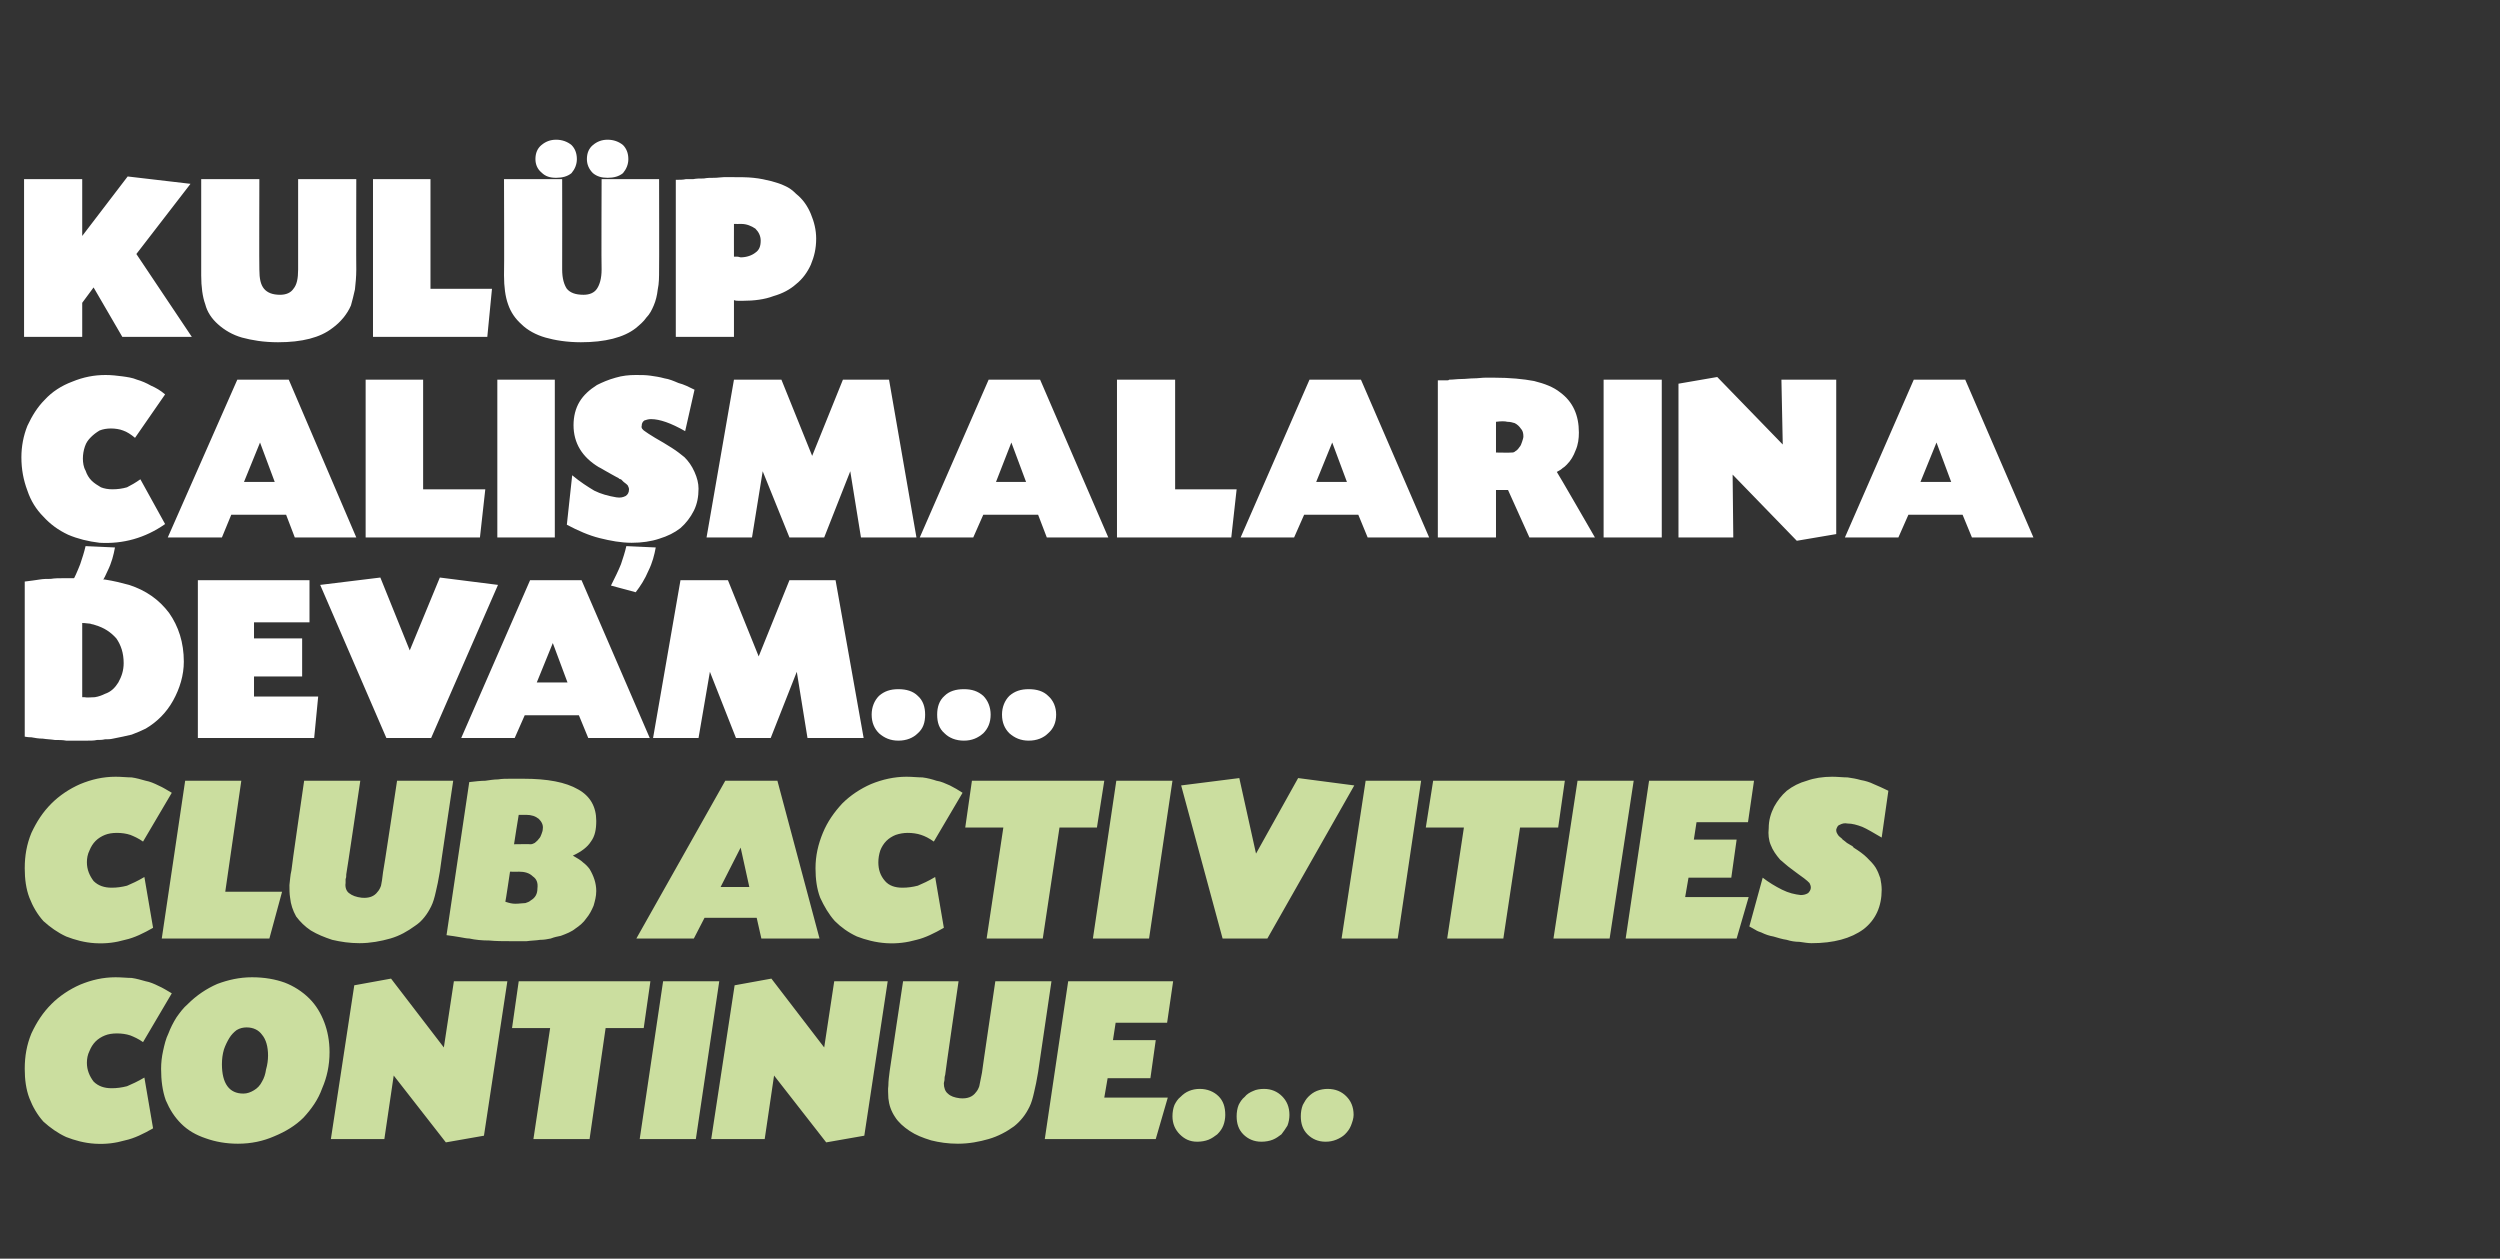
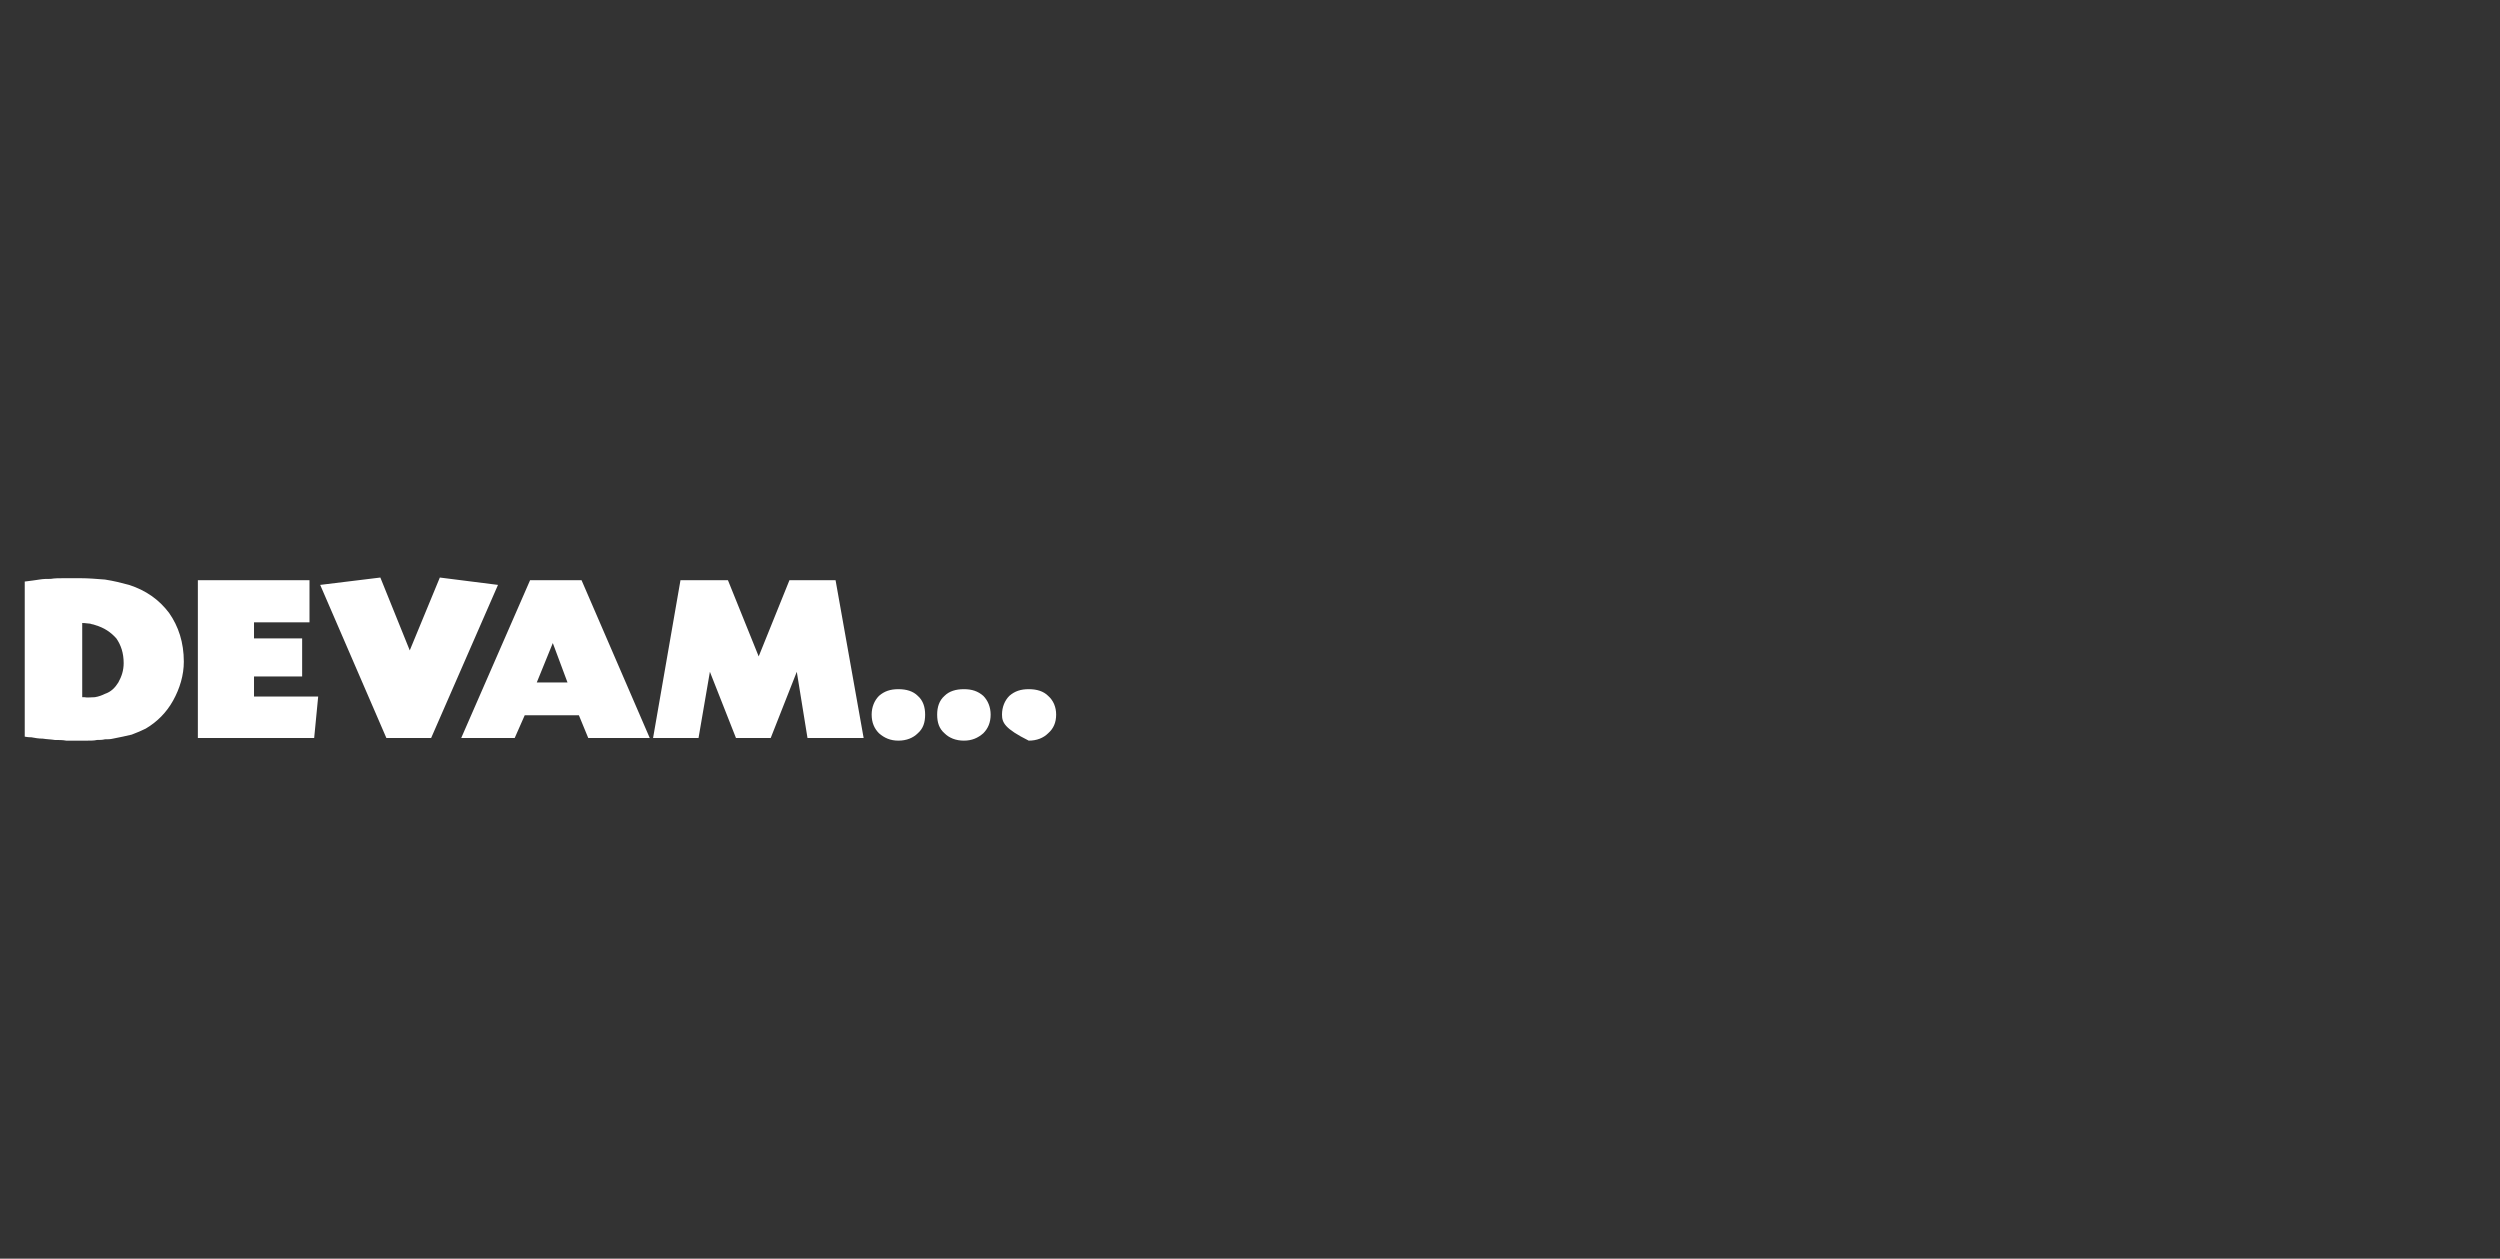
<svg xmlns="http://www.w3.org/2000/svg" version="1.1" width="374px" height="188.3px" viewBox="0 -1 374 188.3" style="top:-1px">
  <rect x="0" y="-1" width="374" height="188.3" fill="#333333" stroke="none" />
  <desc>KULÜP ÇALIŞMALARINA DEVAM CLUB ACTIVITIES CONTINUE</desc>
  <defs />
  <g id="Polygon182362">
-     <path d="M 21.4 154.9 C 20.7 154.4 20 154.1 19.5 153.9 C 18.9 153.7 18.2 153.6 17.5 153.6 C 16.8 153.6 16.2 153.7 15.7 153.9 C 15.2 154.1 14.7 154.4 14.3 154.8 C 13.9 155.2 13.6 155.7 13.4 156.2 C 13.1 156.8 13 157.4 13 158 C 13 159.1 13.4 160 14 160.8 C 14.7 161.5 15.6 161.8 16.7 161.8 C 17.5 161.8 18.2 161.7 19 161.5 C 19.7 161.2 20.6 160.8 21.6 160.2 C 21.6 160.2 22.9 167.8 22.9 167.8 C 21.5 168.6 20.1 169.3 18.7 169.6 C 17.3 170 15.9 170.2 14.2 170.1 C 12.6 170 11.2 169.6 9.9 169.1 C 8.6 168.5 7.5 167.7 6.5 166.8 C 5.6 165.8 4.9 164.6 4.4 163.3 C 3.9 162 3.7 160.5 3.7 158.9 C 3.7 157 4 155.3 4.7 153.6 C 5.5 151.9 6.4 150.5 7.7 149.2 C 8.9 148 10.4 147 12 146.3 C 13.7 145.6 15.4 145.2 17.3 145.2 C 18.2 145.2 19 145.3 19.7 145.3 C 20.4 145.4 21.1 145.6 21.8 145.8 C 22.4 145.9 23.1 146.2 23.7 146.5 C 24.4 146.8 25 147.2 25.7 147.6 C 25.7 147.6 21.4 154.9 21.4 154.9 Z M 37.7 145.2 C 39.6 145.2 41.2 145.5 42.6 146 C 43.9 146.5 45.2 147.3 46.3 148.4 C 47.3 149.4 48 150.6 48.5 151.9 C 49 153.2 49.3 154.7 49.3 156.4 C 49.3 158.4 48.9 160.2 48.2 161.8 C 47.6 163.5 46.6 164.9 45.4 166.2 C 44.2 167.4 42.7 168.3 41 169 C 39.4 169.7 37.6 170.1 35.6 170.1 C 33.8 170.1 32.2 169.8 30.8 169.3 C 29.3 168.8 28.1 168.1 27.1 167.1 C 26.1 166.1 25.4 165 24.8 163.6 C 24.3 162.2 24.1 160.6 24.1 158.9 C 24.1 158 24.2 157.1 24.4 156.2 C 24.6 155.3 24.8 154.4 25.2 153.6 C 25.5 152.8 25.9 152 26.4 151.2 C 26.9 150.5 27.4 149.8 28.1 149.2 C 29.4 147.9 30.9 146.9 32.5 146.2 C 34.1 145.6 35.8 145.2 37.7 145.2 Z M 36.9 152.7 C 36.4 152.7 35.9 152.8 35.4 153.1 C 35 153.4 34.6 153.8 34.3 154.3 C 34 154.8 33.7 155.4 33.5 156 C 33.3 156.7 33.2 157.4 33.2 158.2 C 33.2 161.1 34.3 162.6 36.4 162.6 C 37 162.6 37.5 162.4 38 162.1 C 38.5 161.8 38.9 161.4 39.2 160.8 C 39.5 160.3 39.7 159.7 39.8 159 C 40 158.3 40.1 157.6 40.1 156.9 C 40.1 155.6 39.8 154.5 39.2 153.8 C 38.7 153.1 37.9 152.7 36.9 152.7 Z M 66.4 155.7 L 67.9 145.8 L 75.9 145.8 L 72.4 168.9 L 66.7 169.9 L 58.9 159.9 L 57.5 169.4 L 49.5 169.4 L 53 146.4 L 58.5 145.4 L 66.4 155.7 Z M 88.2 169.4 L 79.8 169.4 L 82.3 152.8 L 76.6 152.8 L 77.6 145.8 L 97.3 145.8 L 96.3 152.8 L 90.6 152.8 L 88.2 169.4 Z M 104.1 169.4 L 95.7 169.4 L 99.2 145.8 L 107.6 145.8 L 104.1 169.4 Z M 123.3 155.7 L 124.8 145.8 L 132.8 145.8 L 129.3 168.9 L 123.6 169.9 L 115.8 159.9 L 114.4 169.4 L 106.4 169.4 L 109.9 146.4 L 115.4 145.4 L 123.3 155.7 Z M 141.4 159.8 C 141.3 160.1 141.3 160.3 141.3 160.5 C 141.3 160.7 141.2 160.9 141.2 161.1 C 141.2 161.7 141.4 162.3 141.8 162.6 C 142.2 163 142.8 163.2 143.6 163.3 C 144.7 163.4 145.5 163.1 146 162.4 C 146.2 162.2 146.4 161.8 146.5 161.5 C 146.6 161.1 146.7 160.4 146.9 159.5 C 146.87 159.54 148.9 145.8 148.9 145.8 L 157.3 145.8 C 157.3 145.8 155.29 159.44 155.3 159.4 C 155.1 160.6 154.9 161.6 154.7 162.4 C 154.5 163.3 154.3 164 154 164.6 C 153.7 165.2 153.4 165.7 153 166.2 C 152.6 166.7 152.2 167.1 151.7 167.5 C 150.6 168.3 149.3 169 147.9 169.4 C 146.5 169.8 145 170.1 143.3 170.1 C 141.8 170.1 140.5 169.9 139.3 169.6 C 138 169.2 137 168.8 136.1 168.2 C 135.2 167.6 134.4 166.9 133.9 166.1 C 133.3 165.2 133 164.3 132.9 163.3 C 132.9 162.7 132.8 162 132.9 161.4 C 132.9 160.7 133 160 133.1 159.2 C 133.08 159.18 135.1 145.8 135.1 145.8 L 143.4 145.8 C 143.4 145.8 141.36 159.83 141.4 159.8 Z M 166.5 154.6 L 172.9 154.6 L 172.1 160.3 L 165.7 160.3 L 165.2 163.2 L 174.7 163.2 L 172.9 169.4 L 156.3 169.4 L 159.8 145.8 L 175.5 145.8 L 174.6 152 L 166.9 152 L 166.5 154.6 Z M 179.5 161.9 C 180.6 161.9 181.6 162.3 182.3 163 C 183 163.7 183.3 164.6 183.3 165.8 C 183.3 166.3 183.2 166.9 183 167.4 C 182.8 167.9 182.5 168.3 182.1 168.7 C 181.7 169 181.3 169.3 180.8 169.5 C 180.3 169.7 179.7 169.8 179.1 169.8 C 178 169.8 177.2 169.4 176.5 168.7 C 175.8 168 175.4 167.1 175.4 166 C 175.4 165.4 175.5 164.8 175.7 164.3 C 175.9 163.9 176.2 163.4 176.6 163.1 C 177 162.7 177.4 162.4 177.9 162.2 C 178.4 162 178.9 161.9 179.5 161.9 Z M 189.1 161.9 C 190.2 161.9 191.1 162.3 191.8 163 C 192.5 163.7 192.9 164.6 192.9 165.8 C 192.9 166.3 192.8 166.9 192.6 167.4 C 192.3 167.9 192 168.3 191.7 168.7 C 191.3 169 190.9 169.3 190.4 169.5 C 189.9 169.7 189.3 169.8 188.7 169.8 C 187.6 169.8 186.7 169.4 186 168.7 C 185.3 168 185 167.1 185 166 C 185 165.4 185.1 164.8 185.3 164.3 C 185.5 163.9 185.8 163.4 186.2 163.1 C 186.5 162.7 187 162.4 187.5 162.2 C 187.9 162 188.5 161.9 189.1 161.9 Z M 198.6 161.9 C 199.8 161.9 200.7 162.3 201.4 163 C 202.1 163.7 202.5 164.6 202.5 165.8 C 202.5 166.3 202.3 166.9 202.1 167.4 C 201.9 167.9 201.6 168.3 201.2 168.7 C 200.9 169 200.4 169.3 199.9 169.5 C 199.4 169.7 198.9 169.8 198.3 169.8 C 197.2 169.8 196.3 169.4 195.6 168.7 C 194.9 168 194.6 167.1 194.6 166 C 194.6 165.4 194.7 164.8 194.9 164.3 C 195.1 163.9 195.4 163.4 195.7 163.1 C 196.1 162.7 196.5 162.4 197 162.2 C 197.5 162 198.1 161.9 198.6 161.9 Z " stroke="none" fill="#cbde9f" />
-   </g>
+     </g>
  <g id="Polygon182361">
-     <path d="M 21.4 124.9 C 20.7 124.4 20 124.1 19.5 123.9 C 18.9 123.7 18.2 123.6 17.5 123.6 C 16.8 123.6 16.2 123.7 15.7 123.9 C 15.2 124.1 14.7 124.4 14.3 124.8 C 13.9 125.2 13.6 125.7 13.4 126.2 C 13.1 126.8 13 127.4 13 128 C 13 129.1 13.4 130 14 130.8 C 14.7 131.5 15.6 131.8 16.7 131.8 C 17.5 131.8 18.2 131.7 19 131.5 C 19.7 131.2 20.6 130.8 21.6 130.2 C 21.6 130.2 22.9 137.8 22.9 137.8 C 21.5 138.6 20.1 139.3 18.7 139.6 C 17.3 140 15.9 140.2 14.2 140.1 C 12.6 140 11.2 139.6 9.9 139.1 C 8.6 138.5 7.5 137.7 6.5 136.8 C 5.6 135.8 4.9 134.6 4.4 133.3 C 3.9 132 3.7 130.5 3.7 128.9 C 3.7 127 4 125.3 4.7 123.6 C 5.5 121.9 6.4 120.5 7.7 119.2 C 8.9 118 10.4 117 12 116.3 C 13.7 115.6 15.4 115.2 17.3 115.2 C 18.2 115.2 19 115.3 19.7 115.3 C 20.4 115.4 21.1 115.6 21.8 115.8 C 22.4 115.9 23.1 116.2 23.7 116.5 C 24.4 116.8 25 117.2 25.7 117.6 C 25.7 117.6 21.4 124.9 21.4 124.9 Z M 33.7 132.4 L 42.2 132.4 L 40.3 139.4 L 24.2 139.4 L 27.7 115.8 L 36.1 115.8 L 33.7 132.4 Z M 51.8 129.8 C 51.8 130.1 51.8 130.3 51.7 130.5 C 51.7 130.7 51.7 130.9 51.7 131.1 C 51.6 131.7 51.8 132.3 52.2 132.6 C 52.7 133 53.3 133.2 54.1 133.3 C 55.2 133.4 56 133.1 56.5 132.4 C 56.7 132.2 56.9 131.8 57 131.5 C 57.1 131.1 57.2 130.4 57.3 129.5 C 57.34 129.54 59.4 115.8 59.4 115.8 L 67.8 115.8 C 67.8 115.8 65.76 129.44 65.8 129.4 C 65.6 130.6 65.4 131.6 65.2 132.4 C 65 133.3 64.8 134 64.5 134.6 C 64.2 135.2 63.9 135.7 63.5 136.2 C 63.1 136.7 62.7 137.1 62.1 137.5 C 61 138.3 59.8 139 58.4 139.4 C 57 139.8 55.4 140.1 53.8 140.1 C 52.3 140.1 51 139.9 49.7 139.6 C 48.5 139.2 47.5 138.8 46.5 138.2 C 45.6 137.6 44.9 136.9 44.3 136.1 C 43.8 135.2 43.5 134.3 43.4 133.3 C 43.3 132.7 43.3 132 43.3 131.4 C 43.4 130.7 43.4 130 43.6 129.2 C 43.55 129.18 45.5 115.8 45.5 115.8 L 53.9 115.8 C 53.9 115.8 51.83 129.83 51.8 129.8 Z M 70.2 116 C 71.1 115.9 71.9 115.8 72.6 115.8 C 73.3 115.7 73.9 115.6 74.5 115.6 C 75.1 115.5 75.7 115.5 76.3 115.5 C 76.9 115.5 77.6 115.5 78.3 115.5 C 81.9 115.5 84.6 116 86.5 117.1 C 88.3 118.1 89.2 119.7 89.2 121.8 C 89.2 123.1 89 124.1 88.4 124.9 C 87.9 125.7 87 126.4 85.7 127 C 86.4 127.4 86.9 127.7 87.2 128 C 87.6 128.3 87.9 128.6 88.2 129 C 88.8 130 89.2 131.1 89.2 132.3 C 89.2 133.1 89 133.8 88.8 134.5 C 88.5 135.2 88.2 135.8 87.7 136.4 C 87.3 137 86.7 137.5 86.1 137.9 C 85.5 138.4 84.7 138.7 83.9 139 C 83.4 139.1 82.9 139.2 82.4 139.4 C 81.9 139.5 81.4 139.6 80.8 139.6 C 80.2 139.7 79.5 139.7 78.8 139.8 C 78.1 139.8 77.2 139.8 76.3 139.8 C 75.3 139.8 74.2 139.8 73.2 139.7 C 72.1 139.7 71.1 139.6 70.2 139.4 C 69.8 139.4 69.4 139.3 68.8 139.2 C 68.2 139.1 67.6 139 66.8 138.9 C 66.8 138.9 70.2 116 70.2 116 Z M 76.9 125.3 C 76.9 125.3 79.44 125.26 79.4 125.3 C 79.6 125.3 79.8 125.2 80 125.1 C 80.2 124.9 80.4 124.8 80.6 124.5 C 80.8 124.3 80.9 124.1 81 123.8 C 81.1 123.5 81.2 123.3 81.2 123 C 81.3 122.4 81 121.9 80.6 121.5 C 80.1 121.1 79.5 120.9 78.7 120.9 C 78.5 120.9 78.3 120.9 78.1 120.9 C 78 120.9 77.8 120.9 77.6 120.9 C 77.57 120.94 76.9 125.3 76.9 125.3 Z M 75.6 133.9 C 76.2 134.1 76.6 134.2 77.1 134.2 C 77.7 134.2 78.2 134.1 78.6 134.1 C 78.9 134 79.2 133.9 79.4 133.7 C 80.1 133.3 80.4 132.7 80.4 131.9 C 80.5 131.1 80.3 130.5 79.7 130.1 C 79.2 129.6 78.5 129.4 77.6 129.4 C 77.57 129.44 76.3 129.4 76.3 129.4 C 76.3 129.4 75.63 133.93 75.6 133.9 Z M 105.4 136.3 L 103.8 139.4 L 95.2 139.4 L 108.5 115.8 L 116.3 115.8 L 122.6 139.4 L 113.9 139.4 L 113.2 136.3 L 105.4 136.3 Z M 110.8 125.8 L 107.8 131.7 L 112.1 131.7 L 110.8 125.8 Z M 139.7 124.9 C 139 124.4 138.4 124.1 137.8 123.9 C 137.2 123.7 136.5 123.6 135.8 123.6 C 135.2 123.6 134.6 123.7 134 123.9 C 133.5 124.1 133 124.4 132.6 124.8 C 132.2 125.2 131.9 125.7 131.7 126.2 C 131.5 126.8 131.4 127.4 131.4 128 C 131.4 129.1 131.7 130 132.4 130.8 C 133 131.5 133.9 131.8 135 131.8 C 135.8 131.8 136.5 131.7 137.3 131.5 C 138 131.2 138.9 130.8 139.9 130.2 C 139.9 130.2 141.2 137.8 141.2 137.8 C 139.8 138.6 138.4 139.3 137.1 139.6 C 135.7 140 134.2 140.2 132.6 140.1 C 131 140 129.5 139.6 128.2 139.1 C 126.9 138.5 125.8 137.7 124.9 136.8 C 124 135.8 123.3 134.6 122.7 133.3 C 122.2 132 122 130.5 122 128.9 C 122 127 122.4 125.3 123.1 123.6 C 123.8 121.9 124.8 120.5 126 119.2 C 127.2 118 128.7 117 130.3 116.3 C 132 115.6 133.8 115.2 135.6 115.2 C 136.5 115.2 137.3 115.3 138 115.3 C 138.8 115.4 139.5 115.6 140.1 115.8 C 140.8 115.9 141.4 116.2 142.1 116.5 C 142.7 116.8 143.4 117.2 144 117.6 C 144 117.6 139.7 124.9 139.7 124.9 Z M 156 139.4 L 147.6 139.4 L 150.1 122.8 L 144.4 122.8 L 145.4 115.8 L 165.2 115.8 L 164.1 122.8 L 158.5 122.8 L 156 139.4 Z M 171.9 139.4 L 163.5 139.4 L 167 115.8 L 175.4 115.8 L 171.9 139.4 Z M 194.2 115.4 L 202.6 116.5 L 189.6 139.4 L 182.9 139.4 L 176.7 116.5 L 185.4 115.4 L 187.9 126.7 L 194.2 115.4 Z M 209.1 139.4 L 200.7 139.4 L 204.3 115.8 L 212.6 115.8 L 209.1 139.4 Z M 224.9 139.4 L 216.5 139.4 L 219 122.8 L 213.3 122.8 L 214.4 115.8 L 234.1 115.8 L 233.1 122.8 L 227.4 122.8 L 224.9 139.4 Z M 240.8 139.4 L 232.4 139.4 L 236 115.8 L 244.4 115.8 L 240.8 139.4 Z M 253.4 124.6 L 259.8 124.6 L 259 130.3 L 252.6 130.3 L 252.1 133.2 L 261.6 133.2 L 259.8 139.4 L 243.2 139.4 L 246.7 115.8 L 262.4 115.8 L 261.5 122 L 253.8 122 L 253.4 124.6 Z M 281.5 124.3 C 280.3 123.6 279.3 123 278.6 122.7 C 277.8 122.4 277.1 122.2 276.4 122.2 C 275.9 122.1 275.6 122.2 275.2 122.4 C 274.9 122.5 274.8 122.8 274.7 123.1 C 274.7 123.3 274.7 123.5 274.9 123.8 C 275 124 275.2 124.2 275.6 124.5 C 275.6 124.6 275.7 124.6 275.8 124.7 C 275.9 124.8 276.1 124.9 276.3 125.1 C 276.5 125.2 276.6 125.3 276.8 125.4 C 277 125.5 277.2 125.6 277.3 125.8 C 278.1 126.3 278.8 126.8 279.3 127.3 C 279.8 127.8 280.3 128.3 280.6 128.8 C 280.9 129.3 281.1 129.8 281.3 130.4 C 281.4 130.9 281.5 131.5 281.5 132.1 C 281.5 134.6 280.6 136.6 278.8 138 C 276.9 139.4 274.3 140.1 271 140.1 C 270.5 140.1 269.9 140 269.2 139.9 C 268.6 139.9 267.9 139.8 267.3 139.6 C 266.6 139.5 266 139.3 265.3 139.1 C 264.7 139 264.1 138.8 263.5 138.5 C 263.2 138.4 262.9 138.3 262.6 138.1 C 262.4 138 262.1 137.8 261.7 137.6 C 261.7 137.6 263.7 130.3 263.7 130.3 C 264.6 131 265.6 131.6 266.6 132.1 C 267.6 132.6 268.5 132.8 269.4 132.9 C 269.8 132.9 270.2 132.8 270.5 132.6 C 270.7 132.4 270.9 132.1 270.9 131.8 C 270.9 131.5 270.8 131.3 270.7 131.1 C 270.5 130.9 270.3 130.7 269.9 130.4 C 269.3 130 268.7 129.5 268 129 C 267.3 128.5 266.8 128 266.3 127.6 C 265.7 126.9 265.2 126.2 264.9 125.4 C 264.6 124.7 264.5 123.8 264.6 122.9 C 264.6 121.7 264.9 120.7 265.4 119.7 C 265.9 118.8 266.5 118 267.3 117.3 C 268.2 116.6 269.2 116.1 270.3 115.8 C 271.4 115.4 272.7 115.2 274.1 115.2 C 274.9 115.2 275.7 115.3 276.4 115.3 C 277.1 115.4 277.7 115.5 278.4 115.7 C 279 115.8 279.7 116 280.3 116.3 C 281 116.6 281.7 116.9 282.5 117.3 C 282.5 117.3 281.5 124.3 281.5 124.3 Z " stroke="none" fill="#cbde9f" />
-   </g>
+     </g>
  <g id="Polygon182360">
-     <path d="M 3.7 86 C 4.5 85.9 5.3 85.8 5.9 85.7 C 6.5 85.6 7 85.6 7.6 85.6 C 8.2 85.5 8.8 85.5 9.5 85.5 C 10.2 85.5 11 85.5 12.1 85.5 C 13.2 85.5 14.4 85.6 15.7 85.7 C 17 85.9 18.2 86.2 19.3 86.5 C 21.8 87.3 23.8 88.7 25.3 90.7 C 26.7 92.7 27.5 95.1 27.5 98 C 27.5 100 26.9 102 25.9 103.8 C 24.9 105.6 23.5 107 21.8 108 C 21.2 108.3 20.5 108.6 19.7 108.9 C 18.9 109.1 17.9 109.3 16.9 109.5 C 16.5 109.6 16.1 109.6 15.7 109.6 C 15.3 109.7 14.9 109.7 14.5 109.7 C 14.1 109.8 13.6 109.8 13.1 109.8 C 12.6 109.8 12 109.8 11.3 109.8 C 10.9 109.8 10.5 109.8 9.9 109.8 C 9.4 109.7 8.8 109.7 8.2 109.7 C 7.6 109.6 7 109.6 6.4 109.5 C 5.8 109.5 5.2 109.4 4.7 109.3 C 4.6 109.3 4.2 109.3 3.7 109.2 C 3.7 109.2 3.7 86 3.7 86 Z M 12.3 103.3 C 12.4 103.3 12.5 103.3 12.6 103.3 C 13.1 103.4 13.6 103.3 14.2 103.3 C 14.8 103.2 15.3 103 15.7 102.8 C 16.6 102.5 17.2 101.9 17.7 101.1 C 18.2 100.2 18.5 99.3 18.5 98.2 C 18.5 96.7 18.1 95.5 17.4 94.5 C 16.6 93.6 15.6 92.9 14.2 92.5 C 14 92.4 13.7 92.4 13.5 92.3 C 13.2 92.3 12.8 92.2 12.3 92.2 C 12.3 92.2 12.3 103.3 12.3 103.3 Z M 38 94.5 L 45.2 94.5 L 45.2 100.2 L 38 100.2 L 38 103.2 L 47.6 103.2 L 47 109.4 L 29.6 109.4 L 29.6 85.8 L 46.3 85.8 L 46.3 92.1 L 38 92.1 L 38 94.5 Z M 65.8 85.4 L 74.5 86.5 L 64.5 109.4 L 57.8 109.4 L 47.9 86.5 L 56.9 85.4 L 61.3 96.3 L 65.8 85.4 Z M 86.6 106 L 78.5 106 L 77 109.4 L 69 109.4 L 79.3 85.8 L 87 85.8 L 97.2 109.4 L 88 109.4 L 86.6 106 Z M 82.7 95.2 L 80.3 101.1 L 84.9 101.1 L 82.7 95.2 Z M 129.2 109.4 L 120.8 109.4 L 119.2 99.5 L 115.3 109.4 L 110.1 109.4 L 106.2 99.5 L 104.5 109.4 L 97.7 109.4 L 101.8 85.8 L 108.9 85.8 L 113.5 97.2 L 118.1 85.8 L 125 85.8 L 129.2 109.4 Z M 134.4 102.1 C 135.6 102.1 136.6 102.4 137.3 103.1 C 138.1 103.8 138.4 104.8 138.4 105.9 C 138.4 107.1 138.1 108 137.3 108.7 C 136.6 109.4 135.6 109.8 134.4 109.8 C 133.2 109.8 132.3 109.4 131.5 108.7 C 130.8 108 130.4 107.1 130.4 105.9 C 130.4 104.8 130.8 103.8 131.5 103.1 C 132.3 102.4 133.2 102.1 134.4 102.1 Z M 144.2 102.1 C 145.4 102.1 146.3 102.4 147.1 103.1 C 147.8 103.8 148.2 104.8 148.2 105.9 C 148.2 107.1 147.8 108 147.1 108.7 C 146.3 109.4 145.4 109.8 144.2 109.8 C 143 109.8 142 109.4 141.3 108.7 C 140.5 108 140.2 107.1 140.2 105.9 C 140.2 104.8 140.5 103.8 141.3 103.1 C 142 102.4 143 102.1 144.2 102.1 Z M 153.9 102.1 C 155.1 102.1 156.1 102.4 156.8 103.1 C 157.6 103.8 158 104.8 158 105.9 C 158 107.1 157.6 108 156.8 108.7 C 156.1 109.4 155.1 109.8 153.9 109.8 C 152.7 109.8 151.8 109.4 151 108.7 C 150.3 108 149.9 107.1 149.9 105.9 C 149.9 104.8 150.3 103.8 151 103.1 C 151.8 102.4 152.7 102.1 153.9 102.1 Z " stroke="none" fill="#fff" />
+     <path d="M 3.7 86 C 4.5 85.9 5.3 85.8 5.9 85.7 C 6.5 85.6 7 85.6 7.6 85.6 C 8.2 85.5 8.8 85.5 9.5 85.5 C 10.2 85.5 11 85.5 12.1 85.5 C 13.2 85.5 14.4 85.6 15.7 85.7 C 17 85.9 18.2 86.2 19.3 86.5 C 21.8 87.3 23.8 88.7 25.3 90.7 C 26.7 92.7 27.5 95.1 27.5 98 C 27.5 100 26.9 102 25.9 103.8 C 24.9 105.6 23.5 107 21.8 108 C 21.2 108.3 20.5 108.6 19.7 108.9 C 18.9 109.1 17.9 109.3 16.9 109.5 C 16.5 109.6 16.1 109.6 15.7 109.6 C 15.3 109.7 14.9 109.7 14.5 109.7 C 14.1 109.8 13.6 109.8 13.1 109.8 C 12.6 109.8 12 109.8 11.3 109.8 C 10.9 109.8 10.5 109.8 9.9 109.8 C 9.4 109.7 8.8 109.7 8.2 109.7 C 7.6 109.6 7 109.6 6.4 109.5 C 5.8 109.5 5.2 109.4 4.7 109.3 C 4.6 109.3 4.2 109.3 3.7 109.2 C 3.7 109.2 3.7 86 3.7 86 Z M 12.3 103.3 C 12.4 103.3 12.5 103.3 12.6 103.3 C 13.1 103.4 13.6 103.3 14.2 103.3 C 14.8 103.2 15.3 103 15.7 102.8 C 16.6 102.5 17.2 101.9 17.7 101.1 C 18.2 100.2 18.5 99.3 18.5 98.2 C 18.5 96.7 18.1 95.5 17.4 94.5 C 16.6 93.6 15.6 92.9 14.2 92.5 C 14 92.4 13.7 92.4 13.5 92.3 C 13.2 92.3 12.8 92.2 12.3 92.2 C 12.3 92.2 12.3 103.3 12.3 103.3 Z M 38 94.5 L 45.2 94.5 L 45.2 100.2 L 38 100.2 L 38 103.2 L 47.6 103.2 L 47 109.4 L 29.6 109.4 L 29.6 85.8 L 46.3 85.8 L 46.3 92.1 L 38 92.1 L 38 94.5 Z M 65.8 85.4 L 74.5 86.5 L 64.5 109.4 L 57.8 109.4 L 47.9 86.5 L 56.9 85.4 L 61.3 96.3 L 65.8 85.4 Z M 86.6 106 L 78.5 106 L 77 109.4 L 69 109.4 L 79.3 85.8 L 87 85.8 L 97.2 109.4 L 88 109.4 L 86.6 106 Z M 82.7 95.2 L 80.3 101.1 L 84.9 101.1 L 82.7 95.2 Z M 129.2 109.4 L 120.8 109.4 L 119.2 99.5 L 115.3 109.4 L 110.1 109.4 L 106.2 99.5 L 104.5 109.4 L 97.7 109.4 L 101.8 85.8 L 108.9 85.8 L 113.5 97.2 L 118.1 85.8 L 125 85.8 L 129.2 109.4 Z M 134.4 102.1 C 135.6 102.1 136.6 102.4 137.3 103.1 C 138.1 103.8 138.4 104.8 138.4 105.9 C 138.4 107.1 138.1 108 137.3 108.7 C 136.6 109.4 135.6 109.8 134.4 109.8 C 133.2 109.8 132.3 109.4 131.5 108.7 C 130.8 108 130.4 107.1 130.4 105.9 C 130.4 104.8 130.8 103.8 131.5 103.1 C 132.3 102.4 133.2 102.1 134.4 102.1 Z M 144.2 102.1 C 145.4 102.1 146.3 102.4 147.1 103.1 C 147.8 103.8 148.2 104.8 148.2 105.9 C 148.2 107.1 147.8 108 147.1 108.7 C 146.3 109.4 145.4 109.8 144.2 109.8 C 143 109.8 142 109.4 141.3 108.7 C 140.5 108 140.2 107.1 140.2 105.9 C 140.2 104.8 140.5 103.8 141.3 103.1 C 142 102.4 143 102.1 144.2 102.1 Z M 153.9 102.1 C 155.1 102.1 156.1 102.4 156.8 103.1 C 157.6 103.8 158 104.8 158 105.9 C 158 107.1 157.6 108 156.8 108.7 C 156.1 109.4 155.1 109.8 153.9 109.8 C 150.3 108 149.9 107.1 149.9 105.9 C 149.9 104.8 150.3 103.8 151 103.1 C 151.8 102.4 152.7 102.1 153.9 102.1 Z " stroke="none" fill="#fff" />
  </g>
  <g id="Polygon182359">
-     <path d="M 20.2 64.5 C 19.6 64 19 63.6 18.4 63.4 C 17.9 63.2 17.2 63.1 16.6 63.1 C 16 63.1 15.4 63.2 14.9 63.4 C 14.4 63.7 14 64 13.6 64.4 C 13.2 64.8 12.9 65.2 12.7 65.8 C 12.5 66.4 12.4 67 12.4 67.6 C 12.4 68.2 12.5 68.9 12.8 69.4 C 13 70 13.3 70.5 13.7 70.9 C 14.1 71.3 14.6 71.6 15.1 71.9 C 15.6 72.1 16.2 72.2 16.8 72.2 C 17.6 72.2 18.3 72.1 19 71.9 C 19.6 71.6 20.3 71.2 21 70.7 C 21 70.7 24.7 77.4 24.7 77.4 C 21.7 79.5 18.4 80.4 14.9 80.2 C 13.2 80 11.6 79.6 10.2 79 C 8.7 78.3 7.5 77.4 6.5 76.3 C 5.4 75.2 4.6 73.9 4.1 72.4 C 3.5 70.8 3.2 69.2 3.2 67.4 C 3.2 65.8 3.5 64.2 4.1 62.7 C 4.8 61.2 5.6 59.9 6.7 58.8 C 7.8 57.6 9.2 56.7 10.8 56.1 C 12.5 55.4 14.1 55.1 15.8 55.1 C 16.7 55.1 17.5 55.2 18.3 55.3 C 19 55.4 19.8 55.5 20.5 55.8 C 21.2 56 21.9 56.3 22.6 56.7 C 23.3 57 24 57.4 24.7 58 C 24.7 58 20.2 64.5 20.2 64.5 Z M 17.2 80.9 C 17 82 16.7 83.2 16.1 84.4 C 15.6 85.6 14.9 86.7 14.2 87.6 C 14.2 87.6 10.5 86.6 10.5 86.6 C 11.2 85.4 11.6 84.4 12 83.4 C 12.3 82.5 12.6 81.6 12.8 80.7 C 12.8 80.7 17.2 80.9 17.2 80.9 Z M 42.8 76 L 34.6 76 L 33.2 79.4 L 25.1 79.4 L 35.5 55.8 L 43.2 55.8 L 53.3 79.4 L 44.1 79.4 L 42.8 76 Z M 38.9 65.2 L 36.5 71.1 L 41.1 71.1 L 38.9 65.2 Z M 63.3 72.2 L 72.6 72.2 L 71.8 79.4 L 54.7 79.4 L 54.7 55.8 L 63.3 55.8 L 63.3 72.2 Z M 83 79.4 L 74.4 79.4 L 74.4 55.8 L 83 55.8 L 83 79.4 Z M 102.5 63.5 C 100.4 62.3 98.7 61.7 97.4 61.7 C 97 61.7 96.7 61.8 96.4 61.9 C 96.1 62.1 96 62.4 96 62.7 C 95.9 63 96.1 63.3 96.6 63.6 C 96.7 63.7 97.2 64 98 64.5 C 98.9 65 99.7 65.5 100.5 66 C 101.3 66.5 101.9 67 102.4 67.4 C 103 68 103.5 68.7 103.9 69.6 C 104.3 70.5 104.5 71.3 104.5 72.1 C 104.5 73.3 104.3 74.4 103.8 75.4 C 103.3 76.4 102.6 77.3 101.8 78 C 100.9 78.7 99.9 79.2 98.6 79.6 C 97.4 80 96 80.2 94.5 80.2 C 92.9 80.2 91.3 79.9 89.7 79.5 C 88.1 79.1 86.5 78.4 84.8 77.5 C 84.8 77.5 85.6 70.1 85.6 70.1 C 86.8 71.1 87.9 71.8 88.9 72.4 C 89.9 72.9 91 73.2 92.2 73.4 C 92.8 73.5 93.2 73.4 93.6 73.2 C 93.9 73 94.1 72.7 94.1 72.2 C 94.1 72 94 71.8 93.9 71.6 C 93.8 71.5 93.6 71.3 93.3 71.1 C 93.1 70.9 93 70.8 92.9 70.7 C 92.7 70.7 92.6 70.6 92.5 70.5 C 92.47 70.52 90.5 69.4 90.5 69.4 C 90.5 69.4 89.59 68.86 89.6 68.9 C 87.1 67.4 85.8 65.3 85.8 62.6 C 85.8 61.3 86.1 60.1 86.7 59.1 C 87.3 58.1 88.2 57.3 89.3 56.6 C 90.1 56.2 91 55.8 92.1 55.5 C 93.1 55.2 94.1 55.1 95.1 55.1 C 95.9 55.1 96.6 55.1 97.3 55.2 C 98 55.3 98.7 55.4 99.4 55.6 C 100.1 55.7 100.8 56 101.5 56.3 C 102.3 56.5 103.1 56.9 103.9 57.3 C 103.9 57.3 102.5 63.5 102.5 63.5 Z M 98.1 80.9 C 97.9 82 97.6 83.2 97 84.4 C 96.5 85.6 95.8 86.7 95.1 87.6 C 95.1 87.6 91.4 86.6 91.4 86.6 C 92 85.4 92.5 84.4 92.9 83.4 C 93.2 82.5 93.5 81.6 93.7 80.7 C 93.7 80.7 98.1 80.9 98.1 80.9 Z M 137.1 79.4 L 128.8 79.4 L 127.2 69.5 L 123.3 79.4 L 118.1 79.4 L 114.1 69.5 L 112.5 79.4 L 105.7 79.4 L 109.8 55.8 L 116.9 55.8 L 121.5 67.2 L 126.1 55.8 L 133 55.8 L 137.1 79.4 Z M 155.3 76 L 147.1 76 L 145.6 79.4 L 137.6 79.4 L 147.9 55.8 L 155.6 55.8 L 165.8 79.4 L 156.6 79.4 L 155.3 76 Z M 151.3 65.2 L 149 71.1 L 153.5 71.1 L 151.3 65.2 Z M 175.8 72.2 L 185 72.2 L 184.2 79.4 L 167.1 79.4 L 167.1 55.8 L 175.8 55.8 L 175.8 72.2 Z M 203.2 76 L 195.1 76 L 193.6 79.4 L 185.6 79.4 L 195.9 55.8 L 203.6 55.8 L 213.8 79.4 L 204.6 79.4 L 203.2 76 Z M 199.3 65.2 L 196.9 71.1 L 201.5 71.1 L 199.3 65.2 Z M 215.7 55.9 C 215.9 55.9 216 55.9 216.1 55.9 C 216.3 55.9 216.4 55.9 216.5 55.9 C 216.6 55.9 216.7 55.9 216.8 55.8 C 217.4 55.8 218 55.7 218.6 55.7 C 219.3 55.7 219.9 55.6 220.5 55.6 C 221.1 55.6 221.7 55.5 222.2 55.5 C 222.7 55.5 223.2 55.5 223.5 55.5 C 225.9 55.5 227.9 55.7 229.5 56 C 231.1 56.4 232.4 56.9 233.4 57.7 C 235.3 59.1 236.2 61.1 236.2 63.7 C 236.2 64.6 236.1 65.5 235.7 66.4 C 235.4 67.2 235 67.9 234.4 68.5 C 234.2 68.7 234 68.9 233.8 69 C 233.6 69.2 233.3 69.4 232.9 69.6 C 232.94 69.58 238.6 79.4 238.6 79.4 L 228.8 79.4 L 225.6 72.3 L 223.8 72.3 L 223.8 79.4 L 215.1 79.4 L 215.1 55.9 C 215.1 55.9 215.7 55.9 215.7 55.9 Z M 223.8 66.7 C 223.8 66.7 226.07 66.74 226.1 66.7 C 226.3 66.7 226.5 66.7 226.7 66.5 C 226.9 66.4 227.1 66.2 227.3 65.9 C 227.5 65.7 227.6 65.4 227.7 65.1 C 227.8 64.8 227.9 64.5 227.9 64.3 C 227.9 63.8 227.8 63.4 227.5 63.1 C 227.3 62.8 227 62.5 226.6 62.3 C 226.3 62.2 225.9 62.1 225.5 62.1 C 225.1 62 224.6 62 223.8 62.1 C 223.8 62.06 223.8 66.7 223.8 66.7 Z M 248.6 79.4 L 239.9 79.4 L 239.9 55.8 L 248.6 55.8 L 248.6 79.4 Z M 256.9 55.4 L 266.7 65.5 L 266.5 55.8 L 274.7 55.8 L 274.7 78.9 L 268.8 79.9 L 259.2 70 L 259.3 79.4 L 251.1 79.4 L 251.1 56.4 L 256.9 55.4 Z M 293.6 76 L 285.5 76 L 284 79.4 L 276 79.4 L 286.3 55.8 L 294 55.8 L 304.2 79.4 L 295 79.4 L 293.6 76 Z M 289.7 65.2 L 287.3 71.1 L 291.9 71.1 L 289.7 65.2 Z " stroke="none" fill="#fff" />
-   </g>
+     </g>
  <g id="Polygon182358">
-     <path d="M 12.3 25.8 L 12.3 34.3 L 19.1 25.4 L 28.5 26.5 L 20.4 37 L 28.7 49.4 L 18.3 49.4 L 14 42 L 12.3 44.3 L 12.3 49.4 L 3.6 49.4 L 3.6 25.8 L 12.3 25.8 Z M 38.8 39.3 C 38.8 40.7 39 41.6 39.5 42.2 C 40 42.8 40.8 43.1 41.9 43.1 C 42.8 43.1 43.5 42.8 43.9 42.2 C 44.4 41.6 44.6 40.7 44.6 39.3 C 44.59 39.29 44.6 25.8 44.6 25.8 L 53.3 25.8 C 53.3 25.8 53.27 39.26 53.3 39.3 C 53.3 40.4 53.2 41.4 53.1 42.3 C 52.9 43.2 52.7 44 52.5 44.7 C 52.2 45.4 51.8 46 51.4 46.5 C 50.9 47.1 50.4 47.6 49.7 48.1 C 47.9 49.5 45.2 50.2 41.6 50.2 C 39.4 50.2 37.7 49.9 36.2 49.5 C 34.8 49.1 33.6 48.4 32.6 47.5 C 31.7 46.7 31 45.7 30.7 44.5 C 30.3 43.4 30.1 41.9 30.1 40.2 C 30.09 40.19 30.1 25.8 30.1 25.8 L 38.8 25.8 C 38.8 25.8 38.76 39.29 38.8 39.3 Z M 64.4 42.2 L 73.6 42.2 L 72.9 49.4 L 55.8 49.4 L 55.8 25.8 L 64.4 25.8 L 64.4 42.2 Z M 84.1 39.3 C 84.1 40.7 84.4 41.6 84.8 42.2 C 85.3 42.8 86.1 43.1 87.3 43.1 C 88.2 43.1 88.9 42.8 89.3 42.2 C 89.7 41.6 90 40.7 90 39.3 C 89.95 39.29 90 25.8 90 25.8 L 98.6 25.8 C 98.6 25.8 98.63 39.26 98.6 39.3 C 98.6 40.4 98.6 41.4 98.4 42.3 C 98.3 43.2 98.1 44 97.8 44.7 C 97.5 45.4 97.2 46 96.7 46.5 C 96.3 47.1 95.7 47.6 95.1 48.1 C 93.3 49.5 90.5 50.2 86.9 50.2 C 84.8 50.2 83 49.9 81.6 49.5 C 80.2 49.1 78.9 48.4 78 47.5 C 77.1 46.7 76.4 45.7 76 44.5 C 75.6 43.4 75.4 41.9 75.4 40.2 C 75.45 40.19 75.4 25.8 75.4 25.8 L 84.1 25.8 C 84.1 25.8 84.12 39.29 84.1 39.3 Z M 83.2 19.9 C 84.1 19.9 84.9 20.2 85.5 20.7 C 86 21.2 86.3 21.9 86.3 22.8 C 86.3 23.6 86 24.3 85.5 24.9 C 84.9 25.4 84.1 25.6 83.2 25.6 C 82.3 25.6 81.6 25.4 81 24.8 C 80.4 24.3 80.1 23.6 80.1 22.8 C 80.1 21.9 80.4 21.2 81 20.7 C 81.6 20.2 82.3 19.9 83.2 19.9 Z M 90.9 19.9 C 91.8 19.9 92.6 20.2 93.2 20.7 C 93.7 21.2 94 21.9 94 22.8 C 94 23.6 93.7 24.3 93.2 24.9 C 92.6 25.4 91.8 25.6 90.9 25.6 C 90 25.6 89.3 25.4 88.7 24.9 C 88.1 24.3 87.8 23.6 87.8 22.8 C 87.8 21.9 88.1 21.2 88.7 20.7 C 89.3 20.2 90 19.9 90.9 19.9 Z M 101.1 25.9 C 101.7 25.9 102.2 25.9 102.6 25.8 C 103.1 25.8 103.4 25.8 103.7 25.8 C 104.2 25.7 104.7 25.7 105.3 25.7 C 105.8 25.6 106.3 25.6 106.9 25.6 C 107.4 25.6 107.9 25.5 108.3 25.5 C 108.7 25.5 109.1 25.5 109.3 25.5 C 110.6 25.5 111.8 25.5 112.7 25.6 C 113.7 25.7 114.6 25.9 115.4 26.1 C 116.1 26.3 116.8 26.5 117.4 26.8 C 118.1 27.1 118.6 27.5 119.1 28 C 120.1 28.8 120.8 29.8 121.3 31 C 121.8 32.2 122.1 33.4 122.1 34.7 C 122.1 36.2 121.8 37.4 121.3 38.6 C 120.8 39.7 120.1 40.7 119.1 41.5 C 118.2 42.3 117.1 42.9 115.7 43.3 C 114.4 43.8 112.8 44 111.1 44 C 111 44 110.8 44 110.5 44 C 110.3 44 110.1 44 109.8 43.9 C 109.79 43.94 109.8 49.4 109.8 49.4 L 101.1 49.4 C 101.1 49.4 101.11 25.94 101.1 25.9 Z M 109.8 37.4 C 110 37.4 110.2 37.4 110.3 37.4 C 110.5 37.4 110.7 37.5 110.8 37.5 C 111.7 37.5 112.5 37.2 113 36.8 C 113.6 36.4 113.8 35.8 113.8 35 C 113.8 34.3 113.5 33.7 113 33.2 C 112.4 32.8 111.7 32.5 110.9 32.5 C 110.87 32.52 109.8 32.5 109.8 32.5 C 109.8 32.5 109.79 37.42 109.8 37.4 Z " stroke="none" fill="#fff" />
-   </g>
+     </g>
</svg>